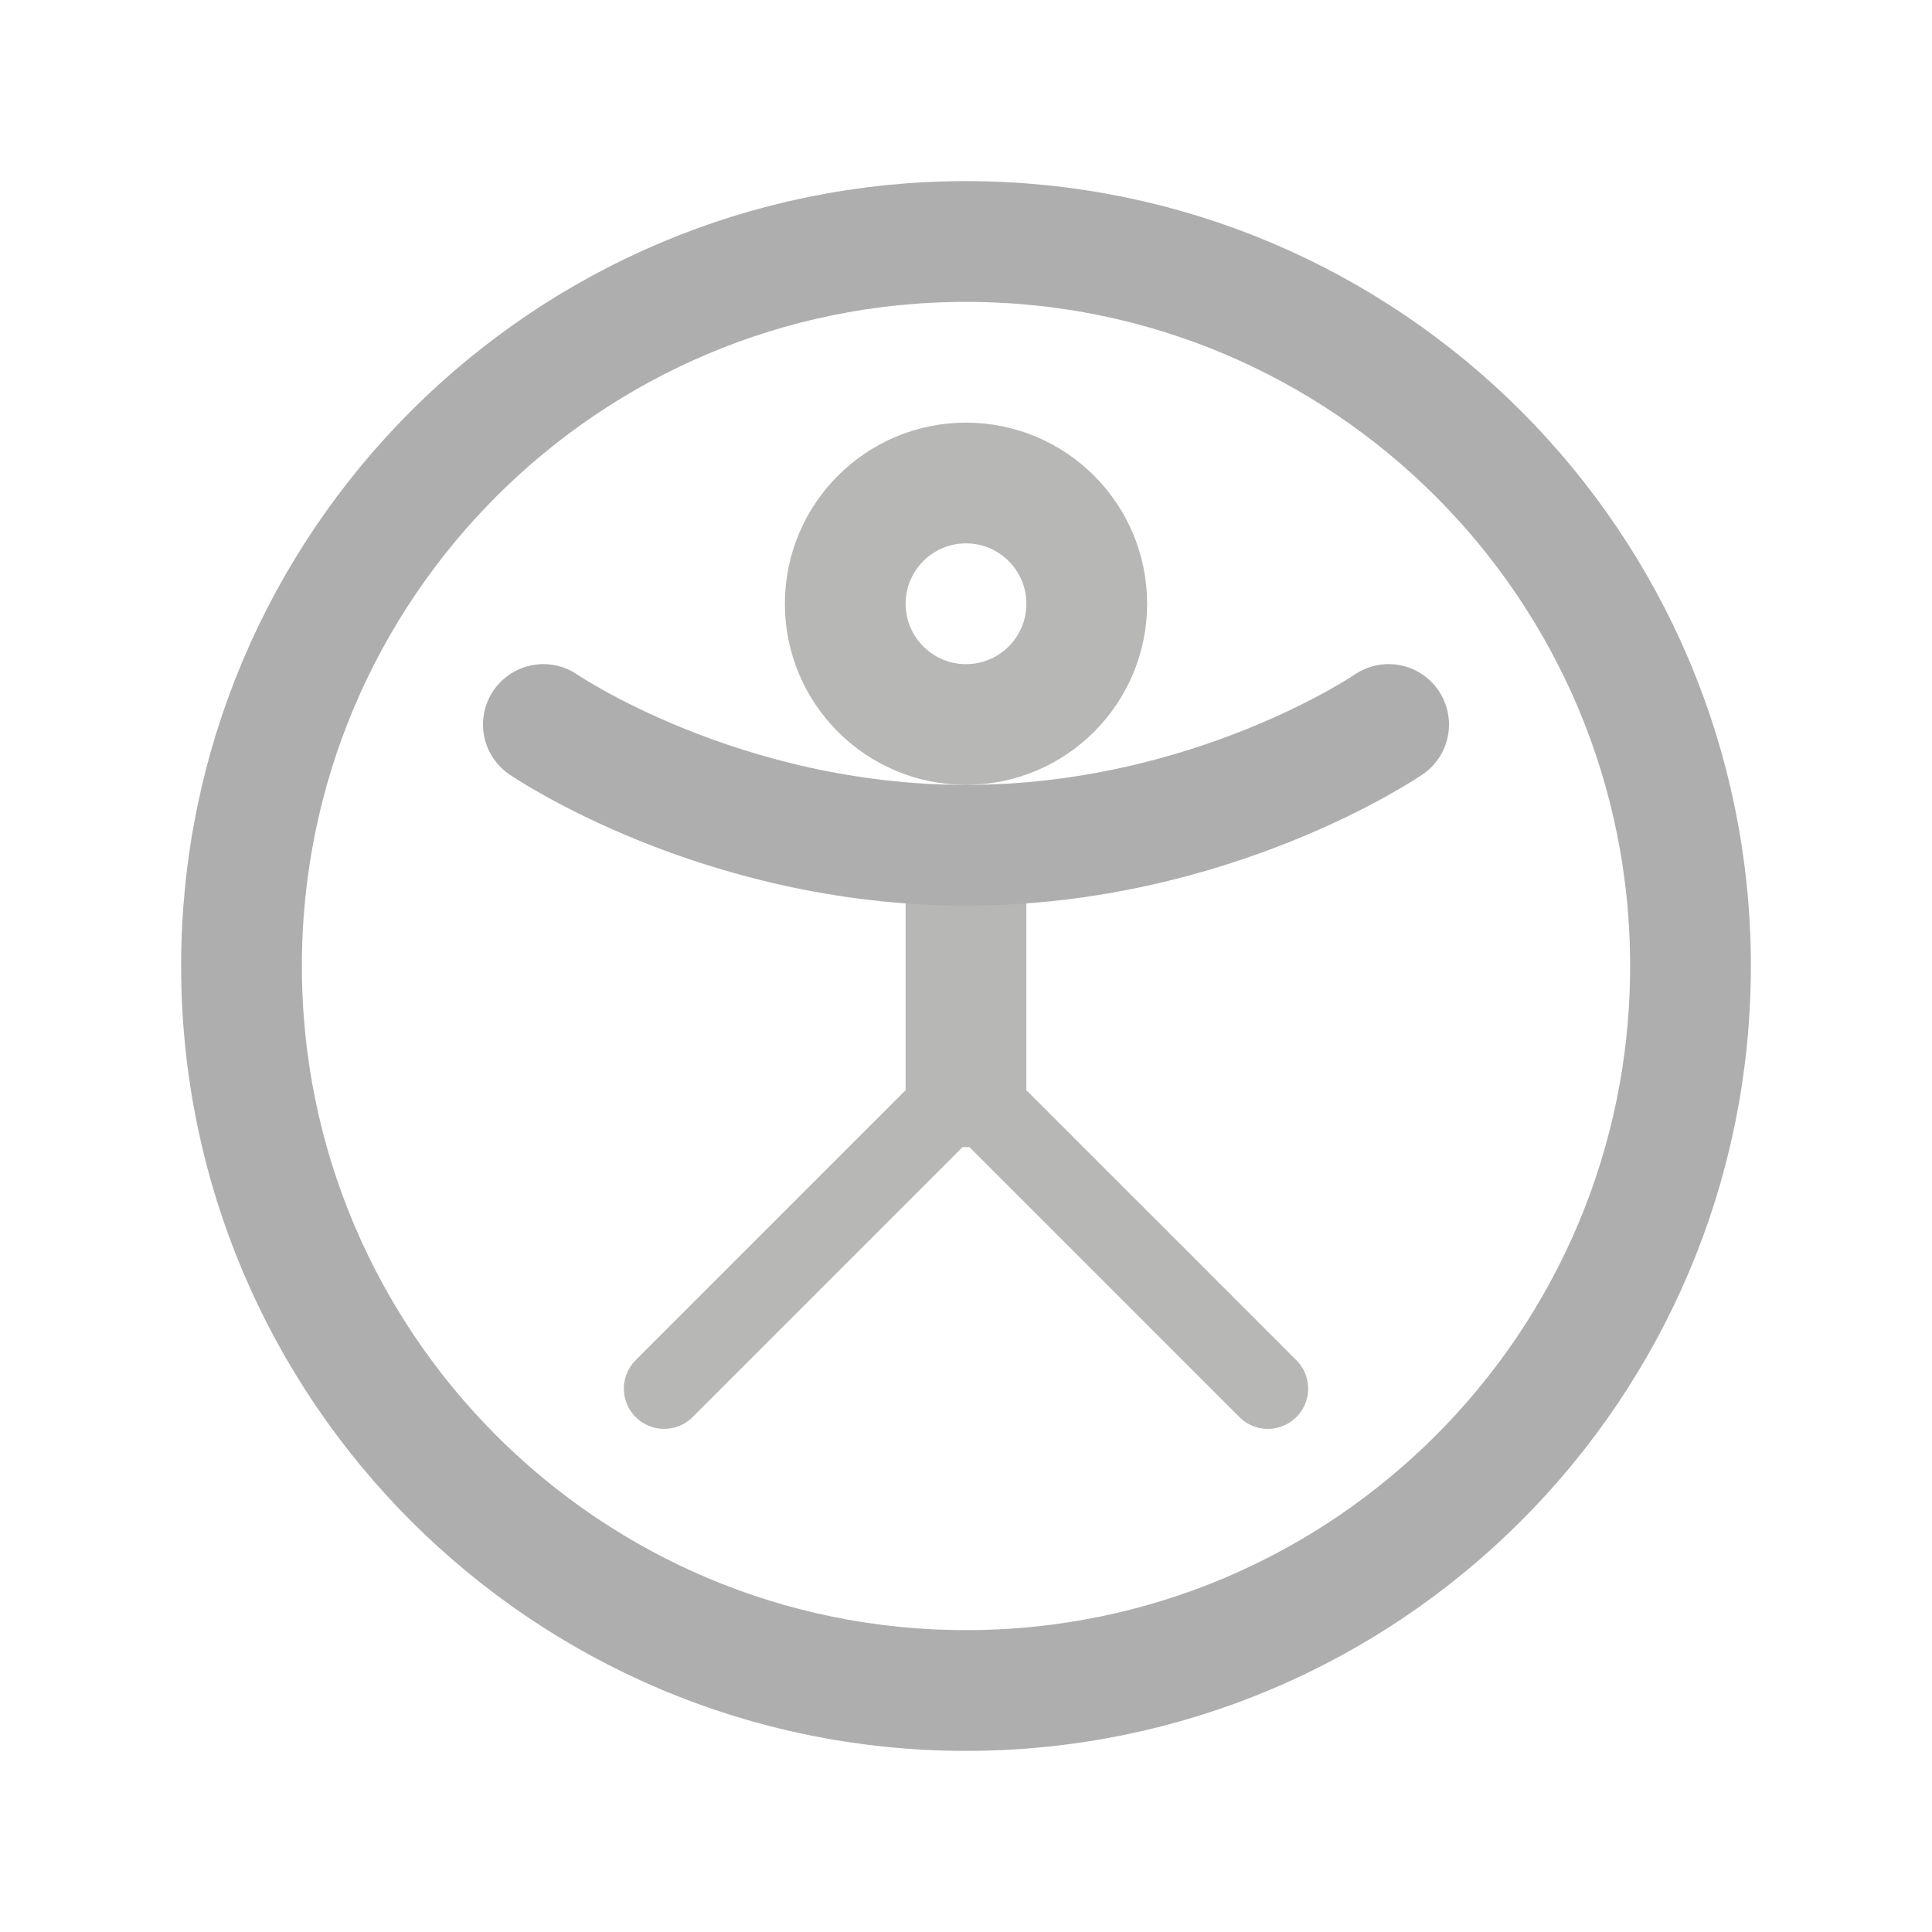
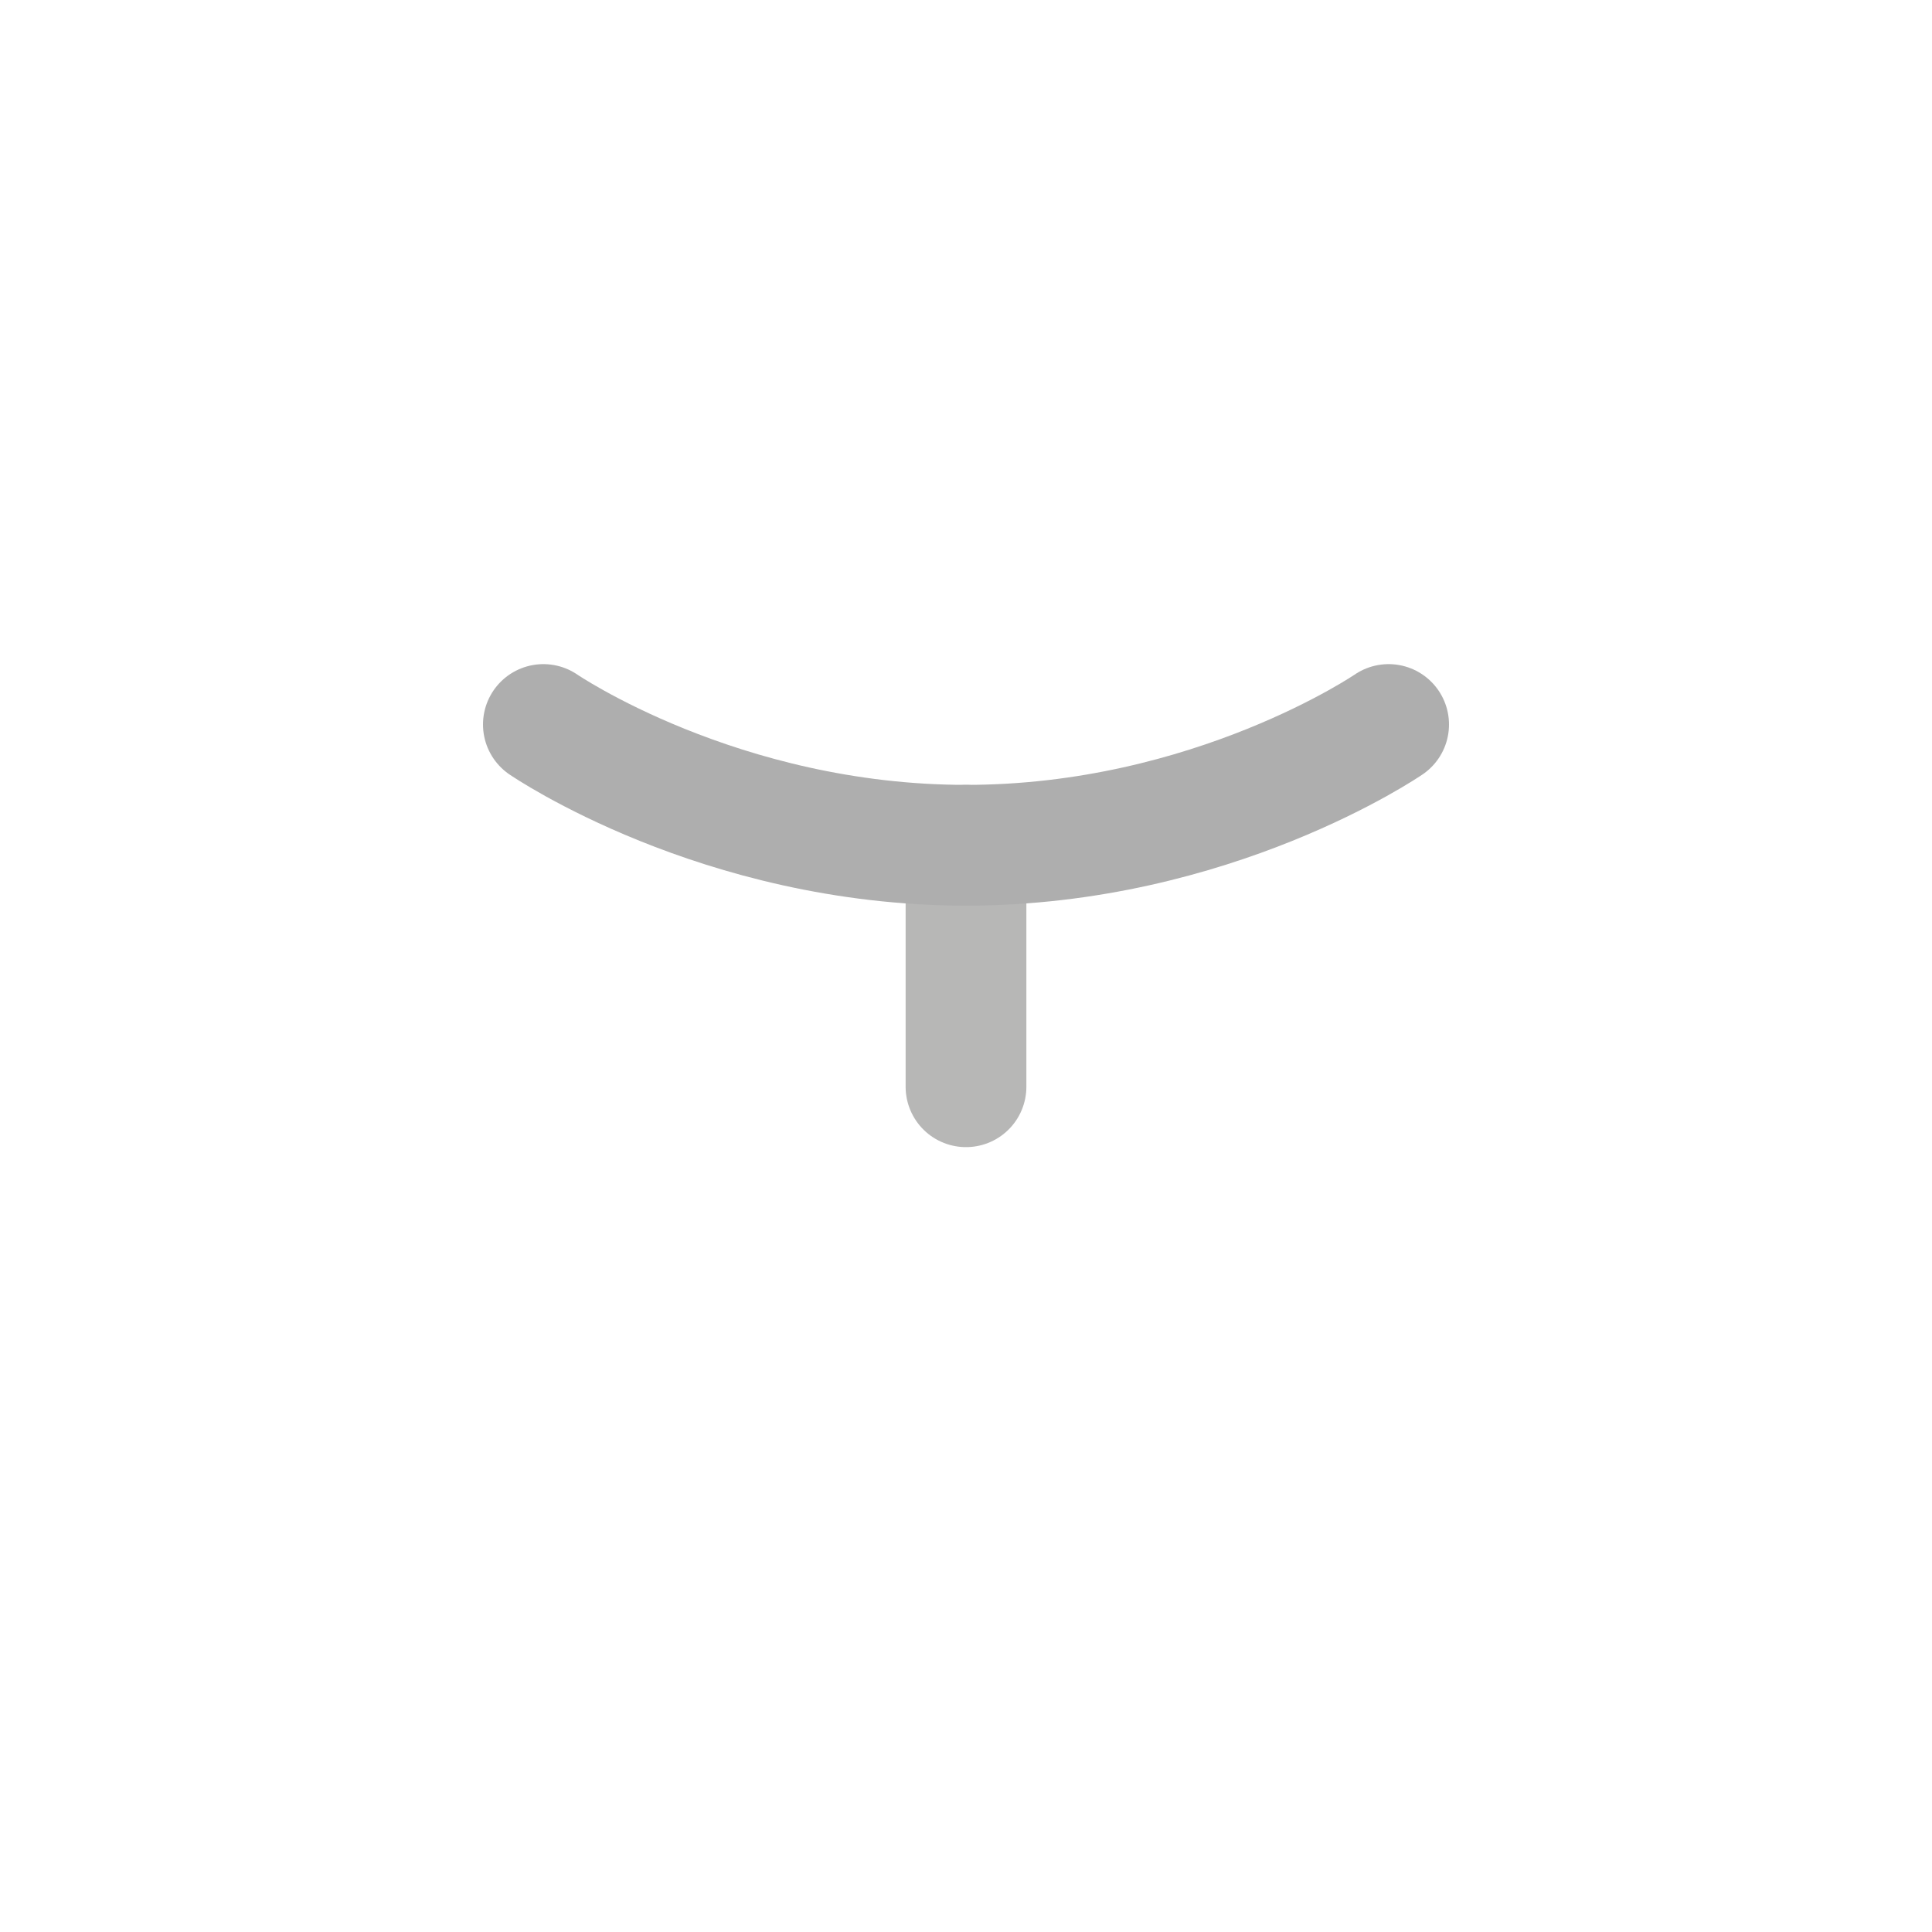
<svg xmlns="http://www.w3.org/2000/svg" width="24" height="24" viewBox="0 0 24 24" fill="none">
  <g id="Accessibility" opacity="0.32">
-     <path id="Vector" d="M12 9C12.828 9 13.5 8.328 13.5 7.5C13.5 6.672 12.828 6 12 6C11.172 6 10.5 6.672 10.5 7.5C10.5 8.328 11.172 9 12 9Z" stroke="#1B1B19" stroke-width="1.5" stroke-linecap="round" stroke-linejoin="round" />
    <path id="Vector_2" d="M12 10.5V13.5" stroke="#1B1B19" stroke-width="1.5" stroke-linecap="round" stroke-linejoin="round" />
-     <path id="Vector_3" d="M8.25 17.25L12 13.5L15.75 17.25" stroke="#1B1B19" stroke-linecap="round" stroke-linejoin="round" />
    <path id="Vector_4" d="M17.25 9C17.25 9 15.062 10.5 12 10.5C8.938 10.5 6.75 9 6.75 9" stroke="black" stroke-width="1.5" stroke-linecap="round" stroke-linejoin="round" />
-     <path id="Vector_5" d="M12 21C16.971 21 21 16.971 21 12C21 7.029 16.971 3 12 3C7.029 3 3 7.029 3 12C3 16.971 7.029 21 12 21Z" stroke="black" stroke-width="1.5" stroke-linecap="round" stroke-linejoin="round" />
  </g>
</svg>